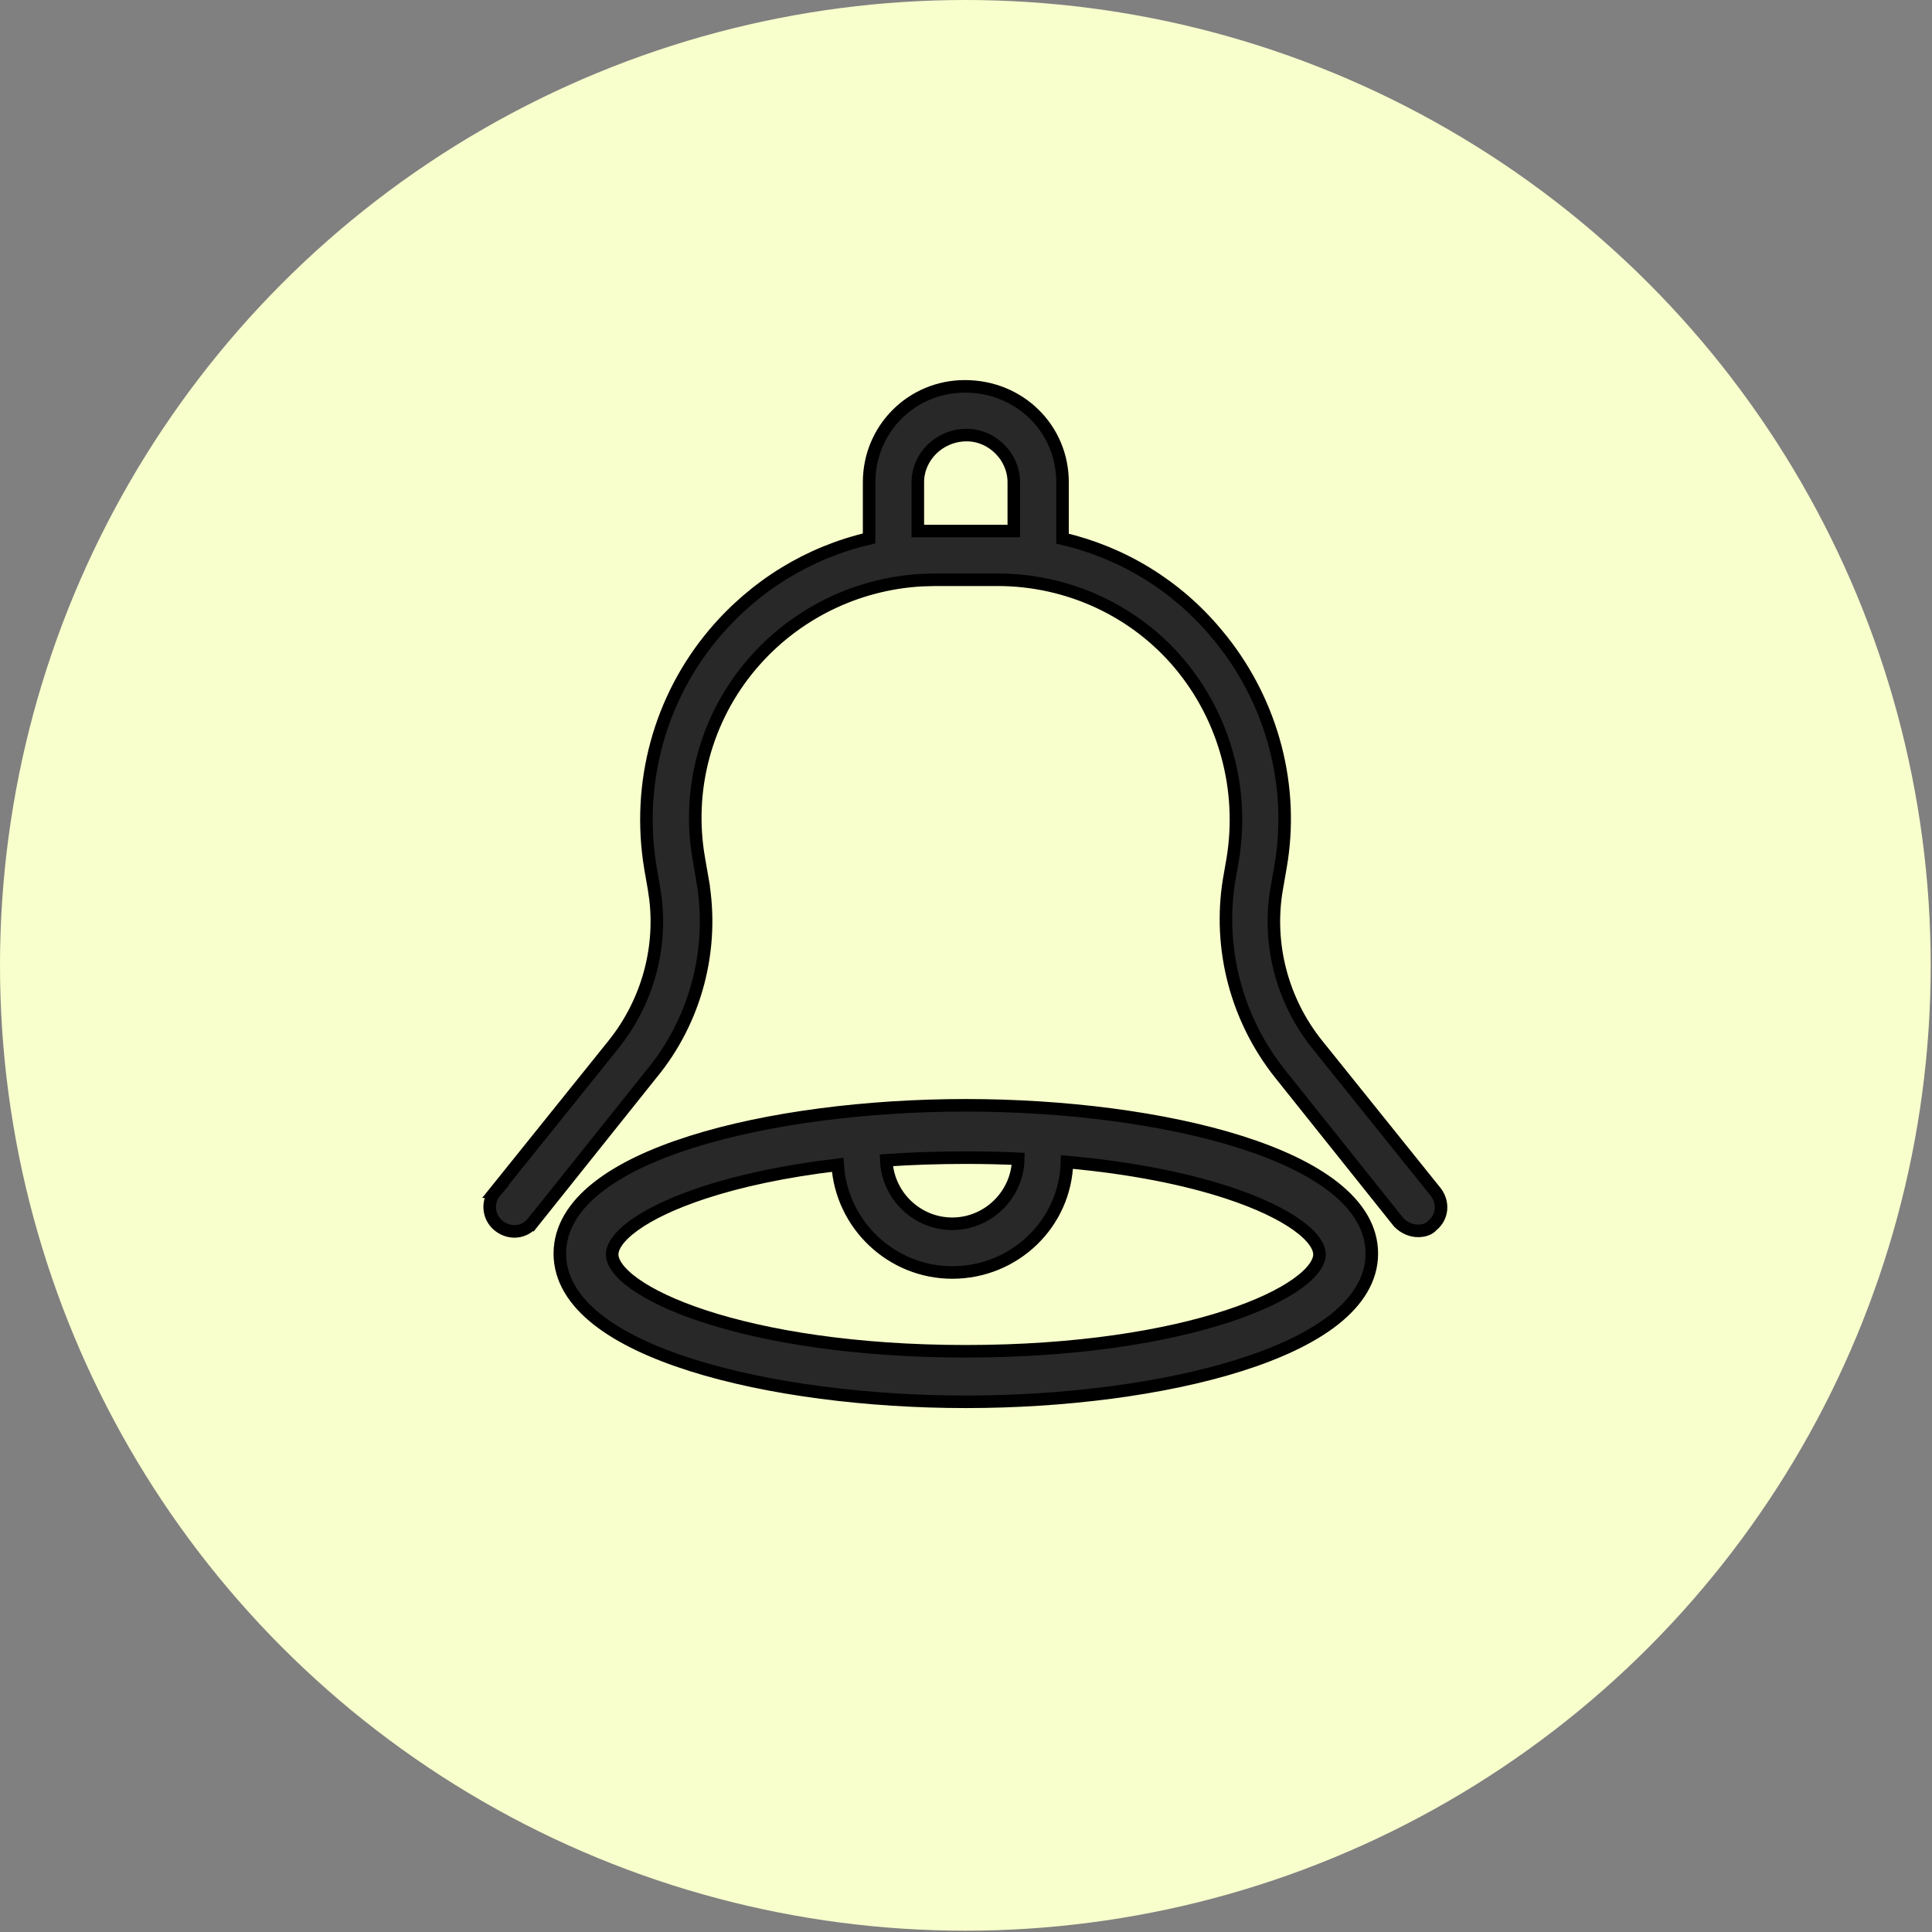
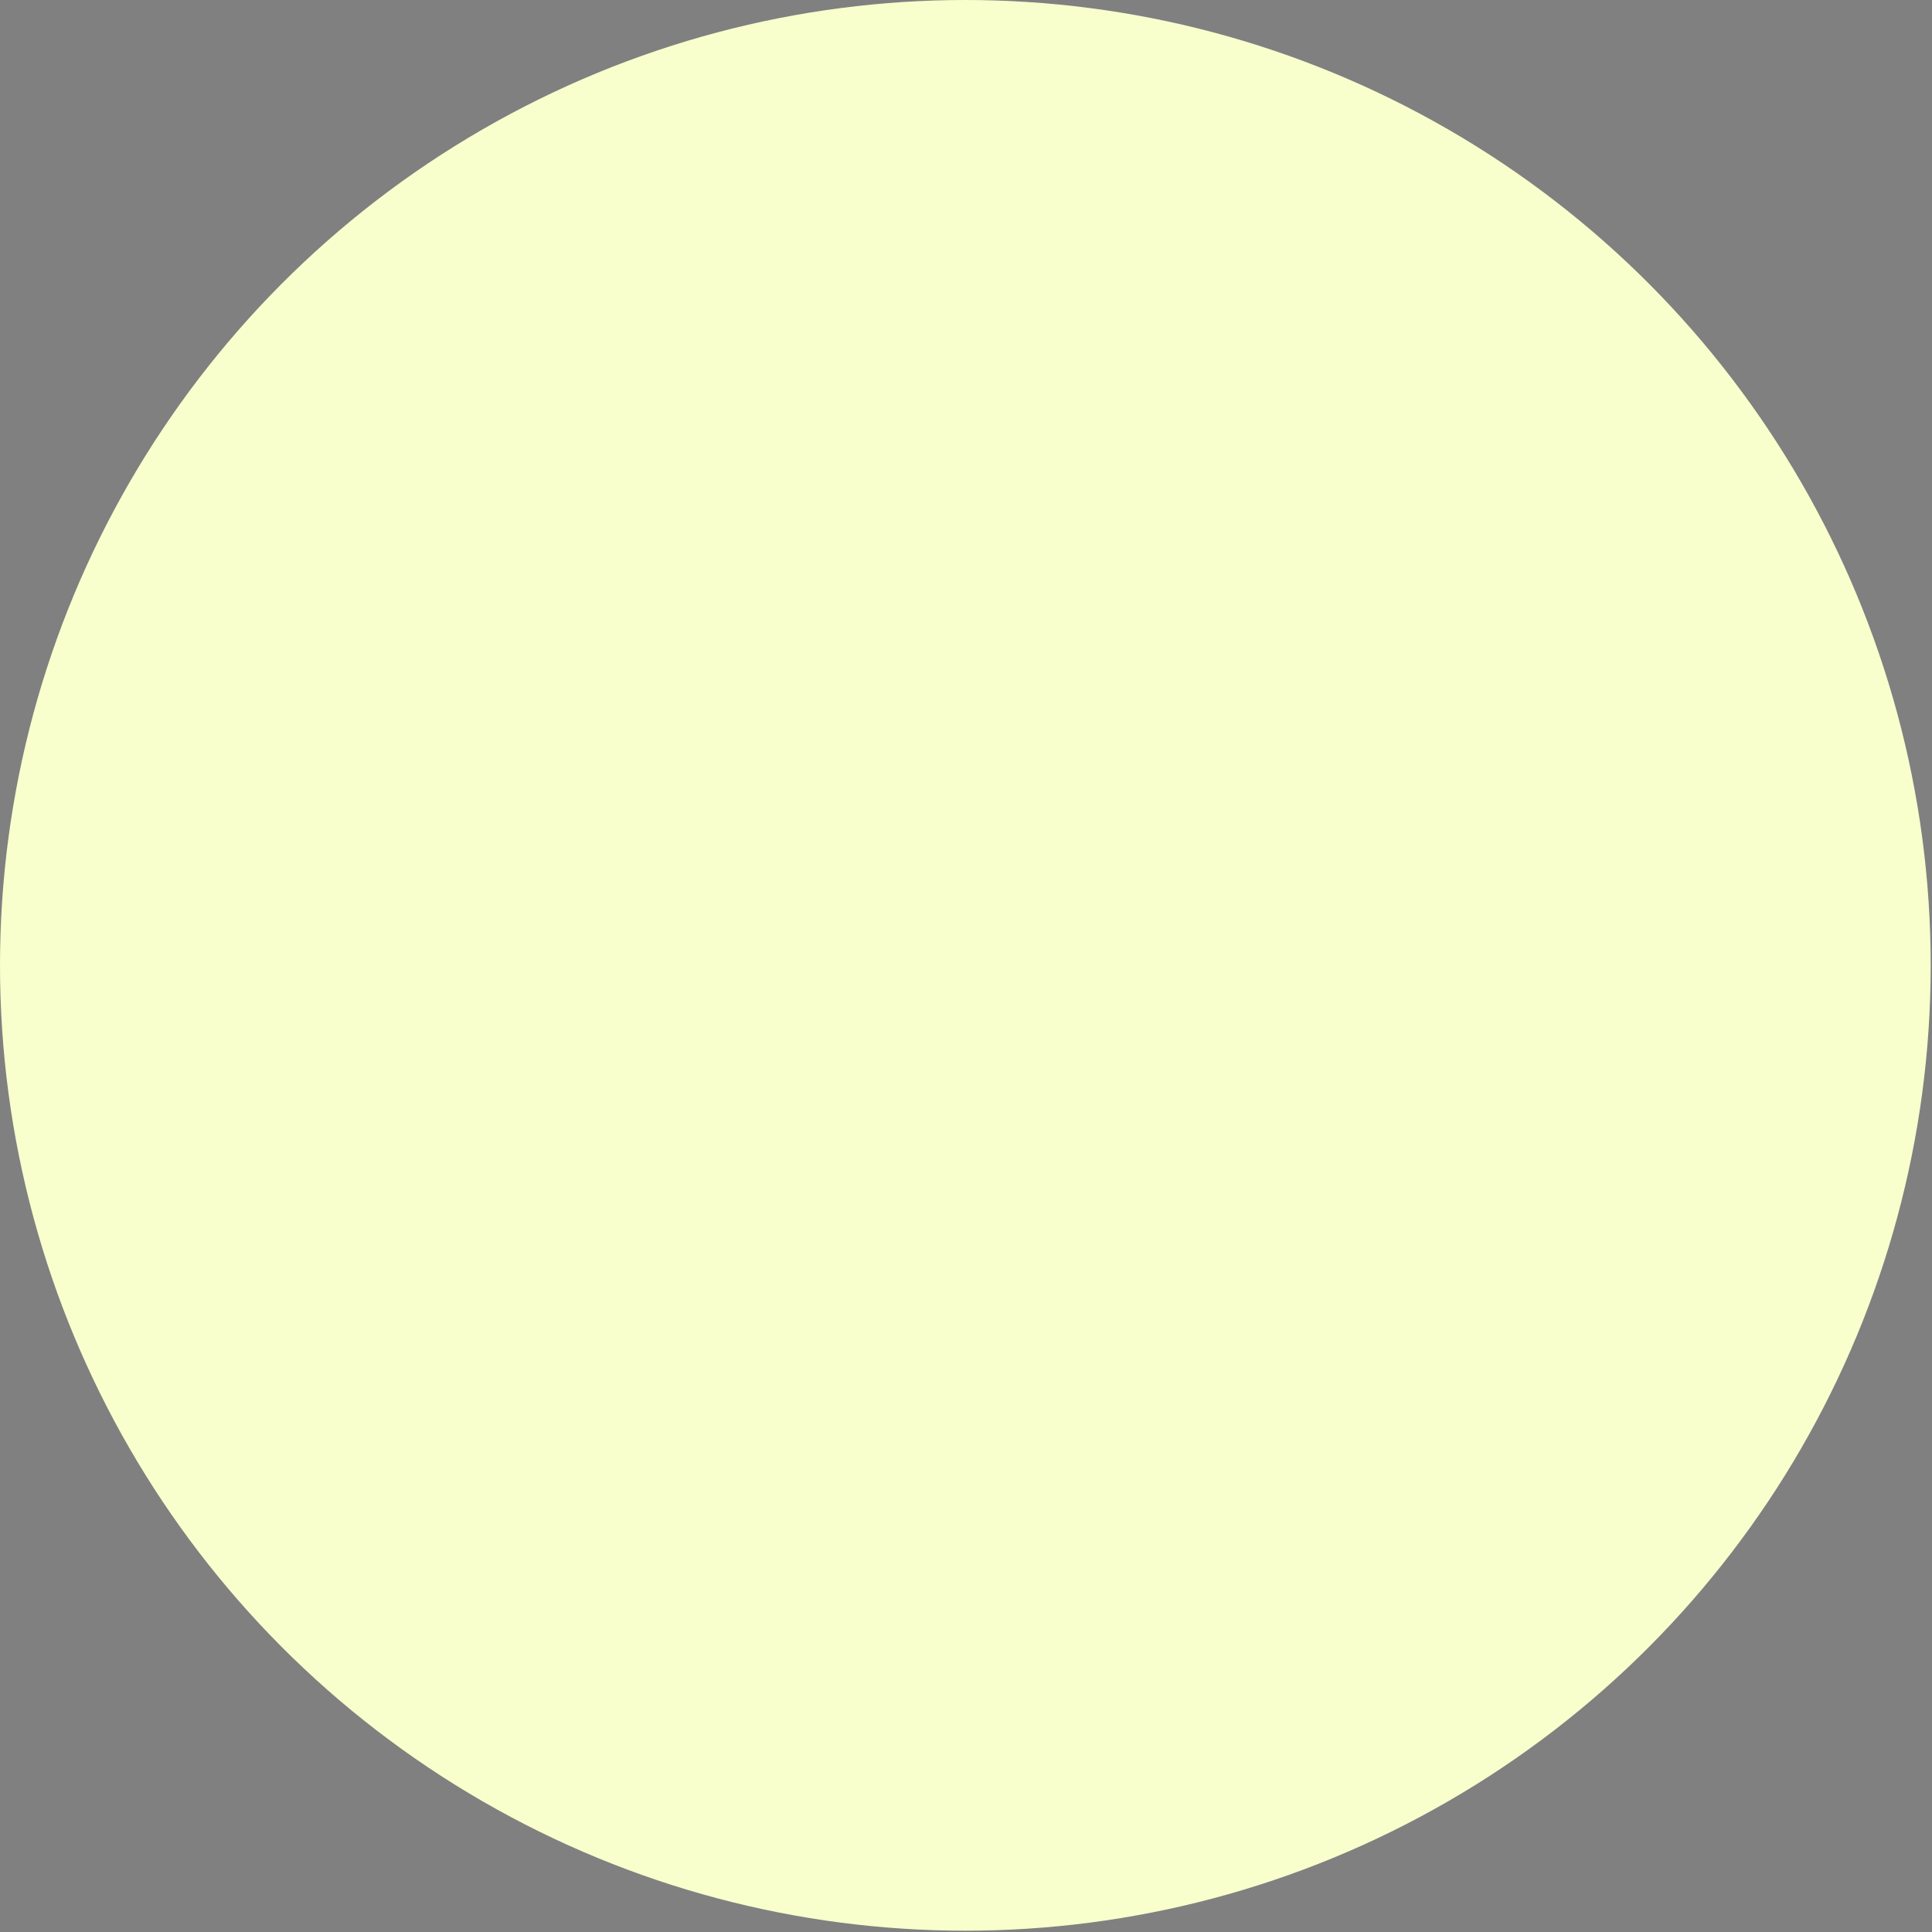
<svg xmlns="http://www.w3.org/2000/svg" width="77" height="77" viewBox="0 0 77 77" fill="none">
  <rect x="0" y="0" width="77" height="77" fill="#808080" stroke="none" />
  <ellipse cx="38.474" cy="38.474" rx="38.474" ry="38.474" fill="#F8FFCC" />
-   <path d="M38.493 44.052C42.385 44.052 46.394 44.549 49.44 45.514C50.961 45.996 52.257 46.6 53.179 47.329C54.101 48.059 54.674 48.937 54.674 49.96C54.674 50.983 54.099 51.862 53.174 52.592C52.25 53.321 50.949 53.924 49.426 54.406C46.376 55.371 42.367 55.869 38.493 55.869C34.619 55.869 30.609 55.371 27.56 54.406C26.036 53.924 24.736 53.321 23.811 52.592C22.886 51.862 22.312 50.983 22.312 49.96C22.313 48.937 22.884 48.059 23.807 47.329C24.728 46.6 26.025 45.996 27.546 45.514C30.591 44.549 34.601 44.052 38.493 44.052ZM42.524 46.312C42.467 48.753 40.443 50.715 37.952 50.715C35.531 50.715 33.534 48.81 33.386 46.424C31.267 46.673 29.476 47.066 28.06 47.53C26.837 47.931 25.904 48.381 25.283 48.827C24.647 49.284 24.398 49.692 24.398 49.996C24.398 50.3 24.649 50.708 25.288 51.165C25.912 51.611 26.848 52.061 28.073 52.462C30.521 53.263 34.08 53.855 38.493 53.855C42.906 53.855 46.465 53.263 48.912 52.462C50.137 52.061 51.073 51.611 51.697 51.165C52.337 50.708 52.588 50.3 52.588 49.996C52.588 49.692 52.338 49.284 51.702 48.827C51.081 48.381 50.148 47.931 48.926 47.53C47.276 46.989 45.117 46.544 42.524 46.312ZM38.457 15.398C40.646 15.399 42.347 17.093 42.347 19.217V21.468C44.727 22.023 46.886 23.329 48.487 25.255L48.688 25.499C50.719 28.047 51.601 31.363 51.029 34.578L50.886 35.406H50.885C50.501 37.605 51.095 39.875 52.492 41.622L57.213 47.497L57.216 47.5C57.541 47.918 57.506 48.499 57.081 48.845C57.002 48.937 56.898 48.987 56.813 49.014C56.711 49.046 56.604 49.057 56.514 49.057C56.22 49.057 55.943 48.913 55.761 48.731L55.751 48.722L55.742 48.711L51.02 42.8C49.283 40.619 48.543 37.808 48.986 35.071L48.987 35.068L49.131 34.239C49.587 31.464 48.814 28.619 47.023 26.477C45.234 24.337 42.565 23.106 39.754 23.106H37.268L36.742 23.121C34.127 23.264 31.673 24.47 29.961 26.479C28.135 28.62 27.363 31.465 27.855 34.238V34.239L27.999 35.068H27.998C28.479 37.806 27.74 40.655 25.963 42.803L21.244 48.711L21.243 48.71C20.899 49.15 20.309 49.19 19.886 48.86C19.451 48.523 19.397 47.895 19.737 47.497H19.736L24.457 41.622C25.767 39.984 26.371 37.887 26.125 35.819L26.064 35.406L25.92 34.577V34.575C25.368 31.224 26.288 27.834 28.462 25.255L28.463 25.254C30.097 23.321 32.255 22.011 34.639 21.46V19.217C34.639 17.096 36.337 15.398 38.457 15.398ZM38.493 46.138C37.38 46.138 36.322 46.175 35.323 46.243C35.378 47.644 36.539 48.773 37.952 48.773C39.385 48.773 40.559 47.611 40.583 46.184C39.91 46.154 39.213 46.138 38.493 46.138ZM38.529 17.34C37.437 17.34 36.58 18.207 36.58 19.217V21.165H40.405V19.217C40.405 18.202 39.544 17.34 38.529 17.34Z" fill="#282828" stroke="black" stroke-width="0.5" />
</svg>